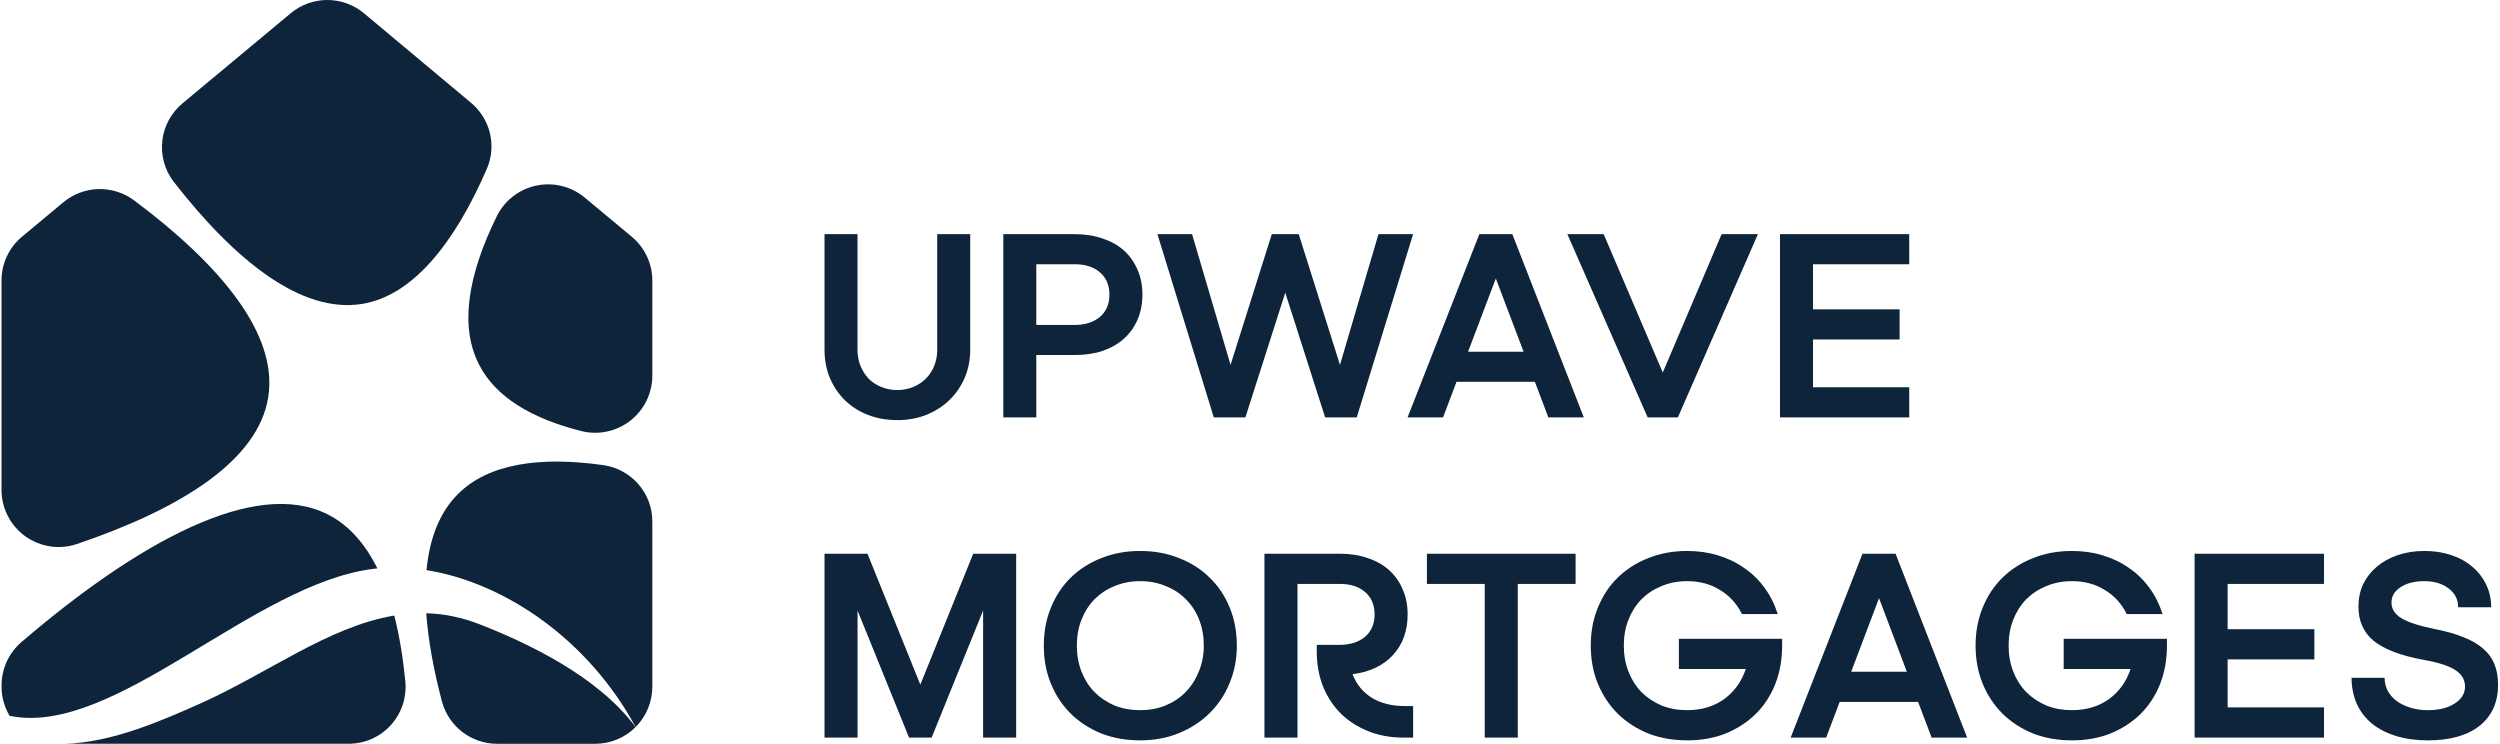
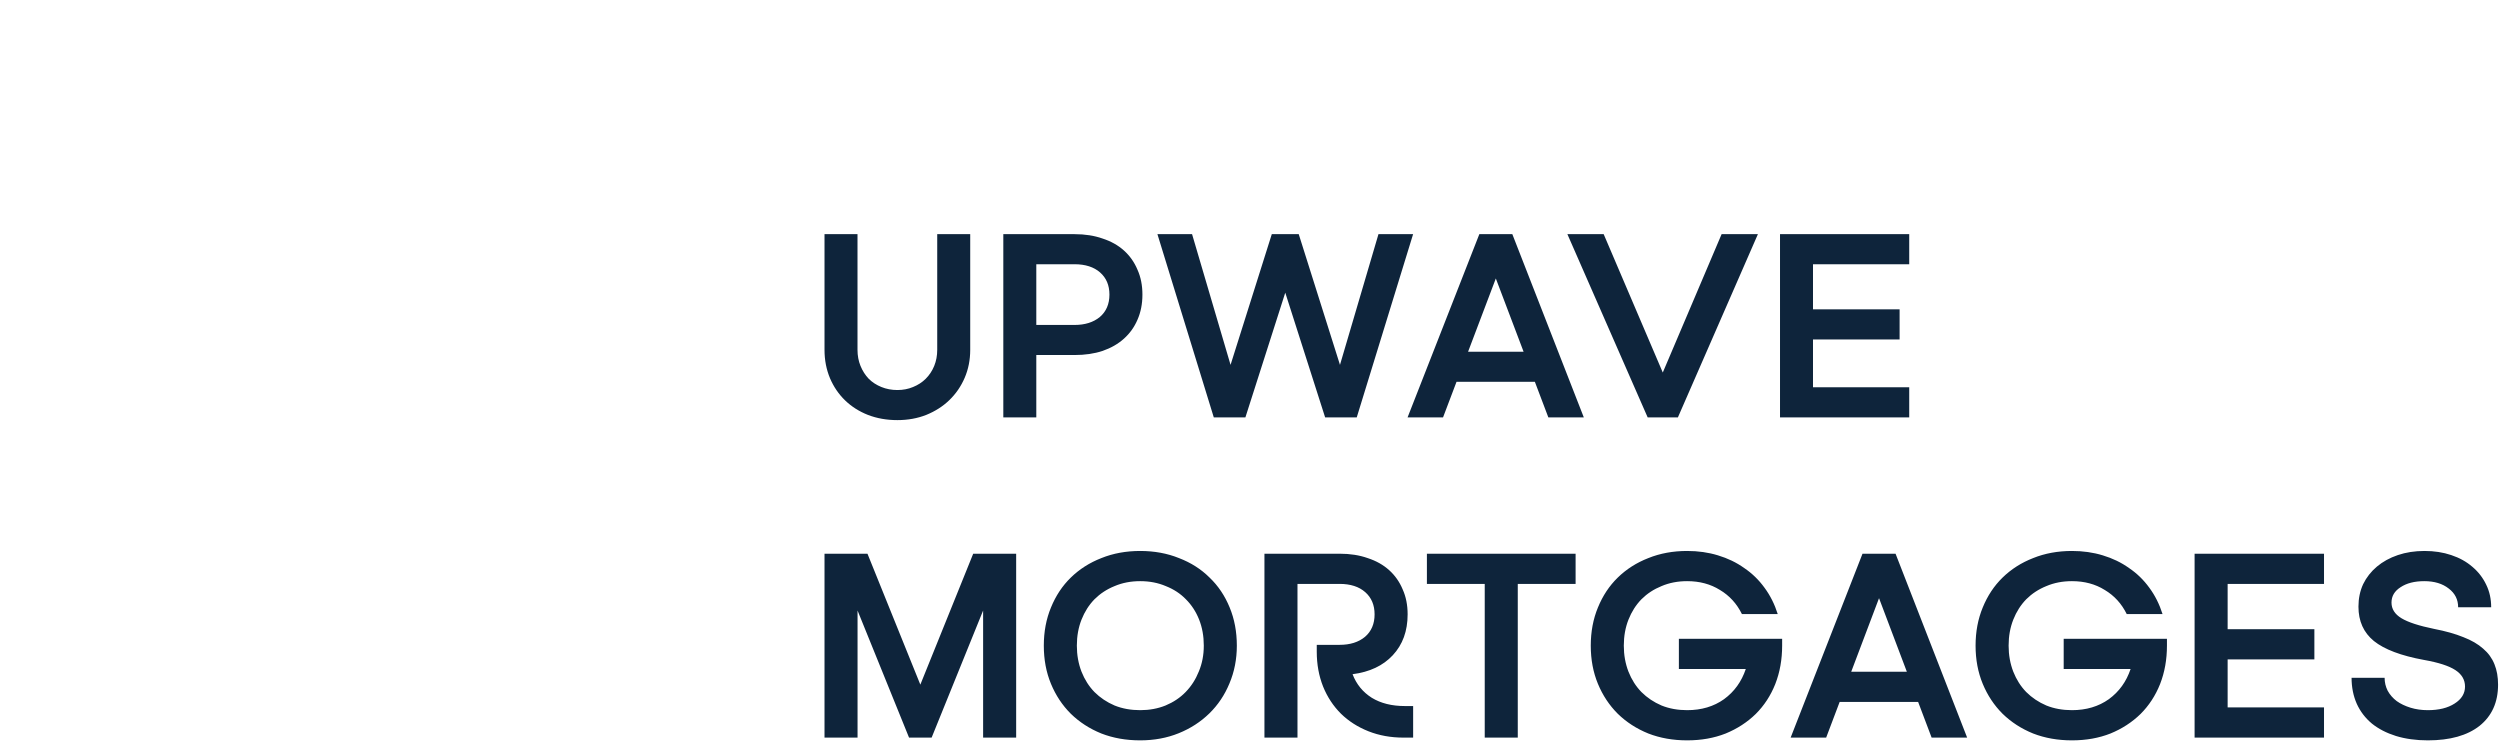
<svg xmlns="http://www.w3.org/2000/svg" width="726" height="216" viewBox="0 0 726 216" fill="none">
  <g clip-path="url(#clip0_5559_21855)">
    <path d="M184.577 211.141C181.464 214.253 177.252 216 172.854 216H144.374C140.718 216 137.168 214.795 134.28 212.584C131.379 210.36 129.3 207.249 128.346 203.727C125.935 194.617 124.345 185.985 123.789 178.094C128.836 178.226 134.002 179.219 139.367 181.324C153.315 186.806 173.582 196.339 184.577 211.141Z" fill="#0E243B" />
    <path d="M189.437 151.467V199.423C189.437 203.819 187.688 208.016 184.588 211.127C170.772 185.627 146.452 169.169 123.854 165.568C124.741 156.393 127.616 148.819 132.994 143.47C141.935 134.533 156.996 132.494 175.236 135.076C179.184 135.645 182.8 137.618 185.41 140.623C188.019 143.642 189.45 147.482 189.437 151.467Z" fill="#0E243B" />
    <path d="M108.847 165.144C73.677 169.183 33.236 214.199 2.783 207.87C1.272 205.341 0.451 202.429 0.451 199.423V199.039C0.451 196.643 0.981 194.259 1.975 192.088C2.981 189.903 4.452 187.97 6.28 186.408C39.806 157.717 74.009 138.585 95.229 149.415C101.336 152.513 106.038 157.915 109.588 165.065C109.337 165.091 109.085 165.118 108.847 165.144Z" fill="#0E243B" />
    <path d="M116.912 204.76C116.171 206.931 114.992 208.93 113.442 210.625C111.892 212.32 109.998 213.67 107.892 214.597C105.785 215.524 103.507 215.987 101.215 215.987H18.531C32.533 215.775 47.766 208.904 57.754 204.482C77.518 195.743 95.281 181.947 114.502 178.756C115.998 184.595 117.045 191.056 117.721 197.981C117.919 200.271 117.641 202.575 116.912 204.76Z" fill="#0E243B" />
    <path d="M77.889 115.361C74.975 133.765 52.536 147.747 22.307 157.994C19.817 158.829 17.154 159.054 14.558 158.67C11.962 158.272 9.485 157.266 7.352 155.744C5.219 154.208 3.471 152.195 2.279 149.852C1.073 147.508 0.451 144.926 0.438 142.292V81.44C0.438 79.017 0.967 76.62 2.001 74.422C3.034 72.225 4.531 70.278 6.398 68.729L18.386 58.746C21.261 56.363 24.851 54.999 28.573 54.907C32.308 54.814 35.964 55.966 38.958 58.203C64.179 77.044 80.804 97.116 77.889 115.361Z" fill="#0E243B" />
    <path d="M136.743 29.817C139.485 32.081 141.419 35.179 142.267 38.635C143.101 42.09 142.796 45.731 141.392 49.002C131.948 70.755 119.801 85.968 104.978 88.285C87.599 90.986 68.484 75.985 50.389 52.722C47.806 49.32 46.641 45.043 47.144 40.793C47.647 36.543 49.78 32.663 53.078 29.949L84.446 3.826C87.426 1.351 91.175 0 95.056 0C98.938 0 102.686 1.351 105.667 3.826L136.743 29.817Z" fill="#0E243B" />
    <path d="M189.437 81.467V108.993C189.45 111.522 188.88 114.024 187.781 116.302C186.681 118.579 185.065 120.578 183.078 122.141C181.078 123.703 178.76 124.789 176.283 125.318C173.806 125.848 171.236 125.795 168.785 125.173C154.532 121.584 143.895 115.375 139.087 105.802C133.311 94.495 136.067 79.52 144.213 62.904C145.313 60.64 146.916 58.654 148.889 57.092C150.876 55.529 153.181 54.444 155.645 53.914C158.109 53.384 160.665 53.411 163.103 54.007C165.553 54.602 167.832 55.741 169.779 57.356L183.582 68.849C185.423 70.398 186.893 72.331 187.9 74.516C188.907 76.7 189.437 79.07 189.437 81.48V81.467Z" fill="#0E243B" />
  </g>
  <path d="M260.594 113.265C262.244 113.265 263.761 112.973 265.145 112.391C266.582 111.809 267.806 111.015 268.817 110.009C269.882 108.95 270.707 107.706 271.292 106.276C271.877 104.847 272.17 103.285 272.17 101.591V68H281.751V101.591C281.751 104.503 281.218 107.203 280.154 109.691C279.089 112.179 277.599 114.35 275.683 116.203C273.82 118.003 271.585 119.432 268.977 120.491C266.422 121.497 263.628 122 260.594 122C257.507 122 254.66 121.497 252.052 120.491C249.497 119.485 247.288 118.082 245.425 116.282C243.562 114.482 242.099 112.338 241.034 109.85C239.97 107.309 239.438 104.556 239.438 101.591V68H249.018V101.591C249.018 103.285 249.311 104.847 249.896 106.276C250.481 107.706 251.28 108.95 252.291 110.009C253.302 111.015 254.526 111.809 255.964 112.391C257.401 112.973 258.944 113.265 260.594 113.265ZM331.759 85.55C331.759 88.25 331.28 90.685 330.322 92.856C329.417 94.974 328.113 96.8 326.41 98.335C324.707 99.871 322.631 101.062 320.183 101.909C317.788 102.703 315.073 103.1 312.04 103.1H300.942V121.206H291.362V68H312.04C315.073 68 317.788 68.424 320.183 69.271C322.631 70.065 324.707 71.229 326.41 72.765C328.113 74.3 329.417 76.153 330.322 78.323C331.28 80.441 331.759 82.85 331.759 85.55ZM322.179 85.55C322.179 82.85 321.274 80.706 319.464 79.118C317.655 77.529 315.18 76.735 312.04 76.735H300.942V94.365H312.04C315.073 94.365 317.522 93.597 319.384 92.062C321.247 90.474 322.179 88.303 322.179 85.55ZM369.329 68H377.153L389.129 105.959L400.306 68H410.365L393.999 121.206H384.817L373.241 84.994L361.664 121.206H352.483L336.117 68H346.176L357.353 105.959L369.329 68ZM408.762 121.206L429.599 68H439.179L459.937 121.206H449.638L445.726 110.882H422.973L419.061 121.206H408.762ZM426.326 102.147H442.453L434.389 80.865L426.326 102.147ZM465.707 68L482.872 108.182L499.957 68H510.495L487.263 121.206H478.481L455.169 68H465.707ZM554.438 76.735H526.495V89.838H551.643V98.573H526.495V112.471H554.438V121.206H516.915V68H554.438V76.735Z" fill="#0E243B" />
  <path d="M267.265 198.819L282.619 160.797H295.093V214.203H285.497V177.297L270.544 214.203H263.987L249.033 177.297V214.203H239.438V160.797H251.912L267.265 198.819ZM303.122 187.5C303.122 183.461 303.815 179.768 305.201 176.42C306.587 173.019 308.506 170.123 310.959 167.732C313.464 165.287 316.423 163.401 319.835 162.072C323.247 160.691 327.005 160 331.11 160C335.215 160 338.973 160.691 342.385 162.072C345.85 163.401 348.809 165.287 351.261 167.732C353.766 170.123 355.712 173.019 357.098 176.42C358.484 179.768 359.177 183.461 359.177 187.5C359.177 191.432 358.458 195.099 357.018 198.5C355.632 201.848 353.686 204.744 351.181 207.188C348.675 209.633 345.717 211.546 342.305 212.928C338.893 214.309 335.161 215 331.11 215C327.005 215 323.247 214.336 319.835 213.007C316.423 211.626 313.464 209.713 310.959 207.268C308.506 204.823 306.587 201.928 305.201 198.58C303.815 195.232 303.122 191.539 303.122 187.5ZM312.718 187.5C312.718 190.21 313.171 192.734 314.077 195.072C314.983 197.358 316.236 199.324 317.836 200.971C319.488 202.619 321.434 203.92 323.673 204.877C325.912 205.78 328.391 206.232 331.11 206.232C333.775 206.232 336.227 205.78 338.466 204.877C340.759 203.92 342.705 202.619 344.304 200.971C345.957 199.271 347.236 197.278 348.142 194.993C349.102 192.708 349.582 190.21 349.582 187.5C349.582 184.737 349.128 182.213 348.222 179.928C347.316 177.642 346.036 175.676 344.384 174.029C342.785 172.382 340.839 171.106 338.546 170.203C336.307 169.246 333.828 168.768 331.11 168.768C328.391 168.768 325.912 169.246 323.673 170.203C321.434 171.106 319.488 172.382 317.836 174.029C316.236 175.676 314.983 177.642 314.077 179.928C313.171 182.213 312.718 184.737 312.718 187.5ZM408.776 178.413C408.776 183.249 407.336 187.208 404.457 190.29C401.632 193.319 397.74 195.152 392.783 195.79C393.902 198.713 395.768 200.998 398.38 202.645C400.993 204.239 404.191 205.036 407.976 205.036H410.375V214.203H407.576C403.898 214.203 400.513 213.591 397.421 212.37C394.328 211.148 391.663 209.446 389.424 207.268C387.185 205.036 385.452 202.406 384.226 199.377C383.001 196.295 382.387 192.92 382.387 189.254V187.261H389.024C392.063 187.261 394.516 186.49 396.381 184.949C398.246 183.355 399.18 181.176 399.18 178.413C399.18 175.703 398.274 173.551 396.461 171.957C394.648 170.362 392.169 169.565 389.024 169.565H376.79V214.203H367.194V160.797H389.024C392.063 160.797 394.782 161.222 397.181 162.072C399.633 162.87 401.712 164.039 403.418 165.58C405.123 167.121 406.43 168.981 407.336 171.159C408.296 173.285 408.776 175.703 408.776 178.413ZM457.554 169.565H440.761V214.203H431.166V169.565H414.373V160.797H457.554V169.565ZM517.534 187.5C517.534 191.539 516.868 195.258 515.535 198.659C514.202 202.007 512.31 204.903 509.857 207.348C507.405 209.739 504.5 211.626 501.141 213.007C497.783 214.336 494.051 215 489.946 215C485.842 215 482.083 214.336 478.671 213.007C475.259 211.626 472.3 209.713 469.795 207.268C467.342 204.823 465.423 201.928 464.037 198.58C462.652 195.232 461.958 191.539 461.958 187.5C461.958 183.461 462.652 179.768 464.037 176.42C465.423 173.019 467.342 170.123 469.795 167.732C472.3 165.287 475.259 163.401 478.671 162.072C482.083 160.691 485.842 160 489.946 160C493.145 160 496.13 160.425 498.902 161.275C501.727 162.126 504.26 163.348 506.499 164.942C508.792 166.483 510.763 168.396 512.416 170.681C514.069 172.913 515.349 175.464 516.255 178.333H505.859C504.366 175.304 502.234 172.966 499.462 171.319C496.743 169.618 493.571 168.768 489.946 168.768C487.227 168.768 484.748 169.246 482.509 170.203C480.27 171.106 478.325 172.382 476.672 174.029C475.073 175.676 473.819 177.642 472.914 179.928C472.008 182.213 471.554 184.737 471.554 187.5C471.554 190.21 472.008 192.734 472.914 195.072C473.819 197.358 475.073 199.324 476.672 200.971C478.325 202.619 480.27 203.92 482.509 204.877C484.748 205.78 487.227 206.232 489.946 206.232C494.104 206.232 497.676 205.169 500.661 203.043C503.646 200.865 505.753 197.942 506.979 194.275H487.547V185.507H517.534V187.5ZM520.002 214.203L540.872 160.797H550.468L571.259 214.203H560.944L557.025 203.841H534.235L530.317 214.203H520.002ZM537.594 195.072H553.747L545.67 173.71L537.594 195.072ZM629.282 187.5C629.282 191.539 628.615 195.258 627.283 198.659C625.95 202.007 624.057 204.903 621.606 207.348C619.153 209.739 616.248 211.626 612.889 213.007C609.531 214.336 605.799 215 601.694 215C597.589 215 593.83 214.336 590.419 213.007C587.007 211.626 584.048 209.713 581.543 207.268C579.091 204.823 577.171 201.928 575.785 198.58C574.399 195.232 573.707 191.539 573.707 187.5C573.707 183.461 574.399 179.768 575.785 176.42C577.171 173.019 579.091 170.123 581.543 167.732C584.048 165.287 587.007 163.401 590.419 162.072C593.83 160.691 597.589 160 601.694 160C604.893 160 607.878 160.425 610.65 161.275C613.475 162.126 616.008 163.348 618.247 164.942C620.539 166.483 622.512 168.396 624.165 170.681C625.816 172.913 627.096 175.464 628.003 178.333H617.607C616.114 175.304 613.982 172.966 611.21 171.319C608.491 169.618 605.319 168.768 601.694 168.768C598.976 168.768 596.497 169.246 594.258 170.203C592.019 171.106 590.072 172.382 588.42 174.029C586.821 175.676 585.568 177.642 584.662 179.928C583.755 182.213 583.303 184.737 583.303 187.5C583.303 190.21 583.755 192.734 584.662 195.072C585.568 197.358 586.821 199.324 588.42 200.971C590.072 202.619 592.019 203.92 594.258 204.877C596.497 205.78 598.976 206.232 601.694 206.232C605.853 206.232 609.424 205.169 612.41 203.043C615.395 200.865 617.5 197.942 618.727 194.275H599.295V185.507H629.282V187.5ZM674.893 169.565H646.906V182.717H672.095V191.486H646.906V205.435H674.893V214.203H637.31V160.797H674.893V169.565ZM725.438 198.819C725.438 203.92 723.651 207.906 720.08 210.775C716.508 213.591 711.496 215 705.046 215C701.634 215 698.542 214.575 695.771 213.725C693.052 212.874 690.733 211.678 688.814 210.138C686.894 208.543 685.428 206.63 684.416 204.399C683.402 202.113 682.896 199.589 682.896 196.826H692.492C692.492 198.155 692.784 199.403 693.372 200.572C694.011 201.742 694.891 202.751 696.01 203.601C697.13 204.399 698.462 205.036 700.007 205.514C701.554 205.993 703.234 206.232 705.046 206.232C708.245 206.232 710.83 205.594 712.803 204.319C714.828 203.043 715.842 201.396 715.842 199.377C715.842 197.411 714.908 195.816 713.043 194.594C711.176 193.372 708.138 192.389 703.927 191.645C697.262 190.423 692.412 188.589 689.373 186.145C686.387 183.7 684.895 180.379 684.895 176.181C684.895 173.79 685.348 171.611 686.255 169.645C687.214 167.679 688.546 165.978 690.253 164.543C691.958 163.109 693.984 161.993 696.33 161.196C698.676 160.399 701.261 160 704.087 160C706.912 160 709.497 160.399 711.843 161.196C714.242 161.993 716.294 163.135 718.001 164.623C719.706 166.058 721.039 167.785 721.999 169.804C722.959 171.771 723.438 173.949 723.438 176.341H713.843C713.843 174.109 712.936 172.302 711.124 170.92C709.311 169.486 706.938 168.768 704.007 168.768C701.181 168.768 698.889 169.353 697.13 170.522C695.371 171.638 694.491 173.126 694.491 174.986C694.491 176.845 695.451 178.36 697.37 179.529C699.289 180.698 702.46 181.734 706.886 182.638C710.19 183.275 713.015 184.072 715.362 185.029C717.707 185.932 719.626 187.048 721.118 188.377C722.611 189.652 723.704 191.167 724.398 192.92C725.09 194.621 725.438 196.587 725.438 198.819Z" fill="#0E243B" />
  <defs>
    <clipPath id="clip0_5559_21855">
-       <rect width="189" height="216" fill="white" transform="translate(0.438)" />
-     </clipPath>
+       </clipPath>
  </defs>
</svg>